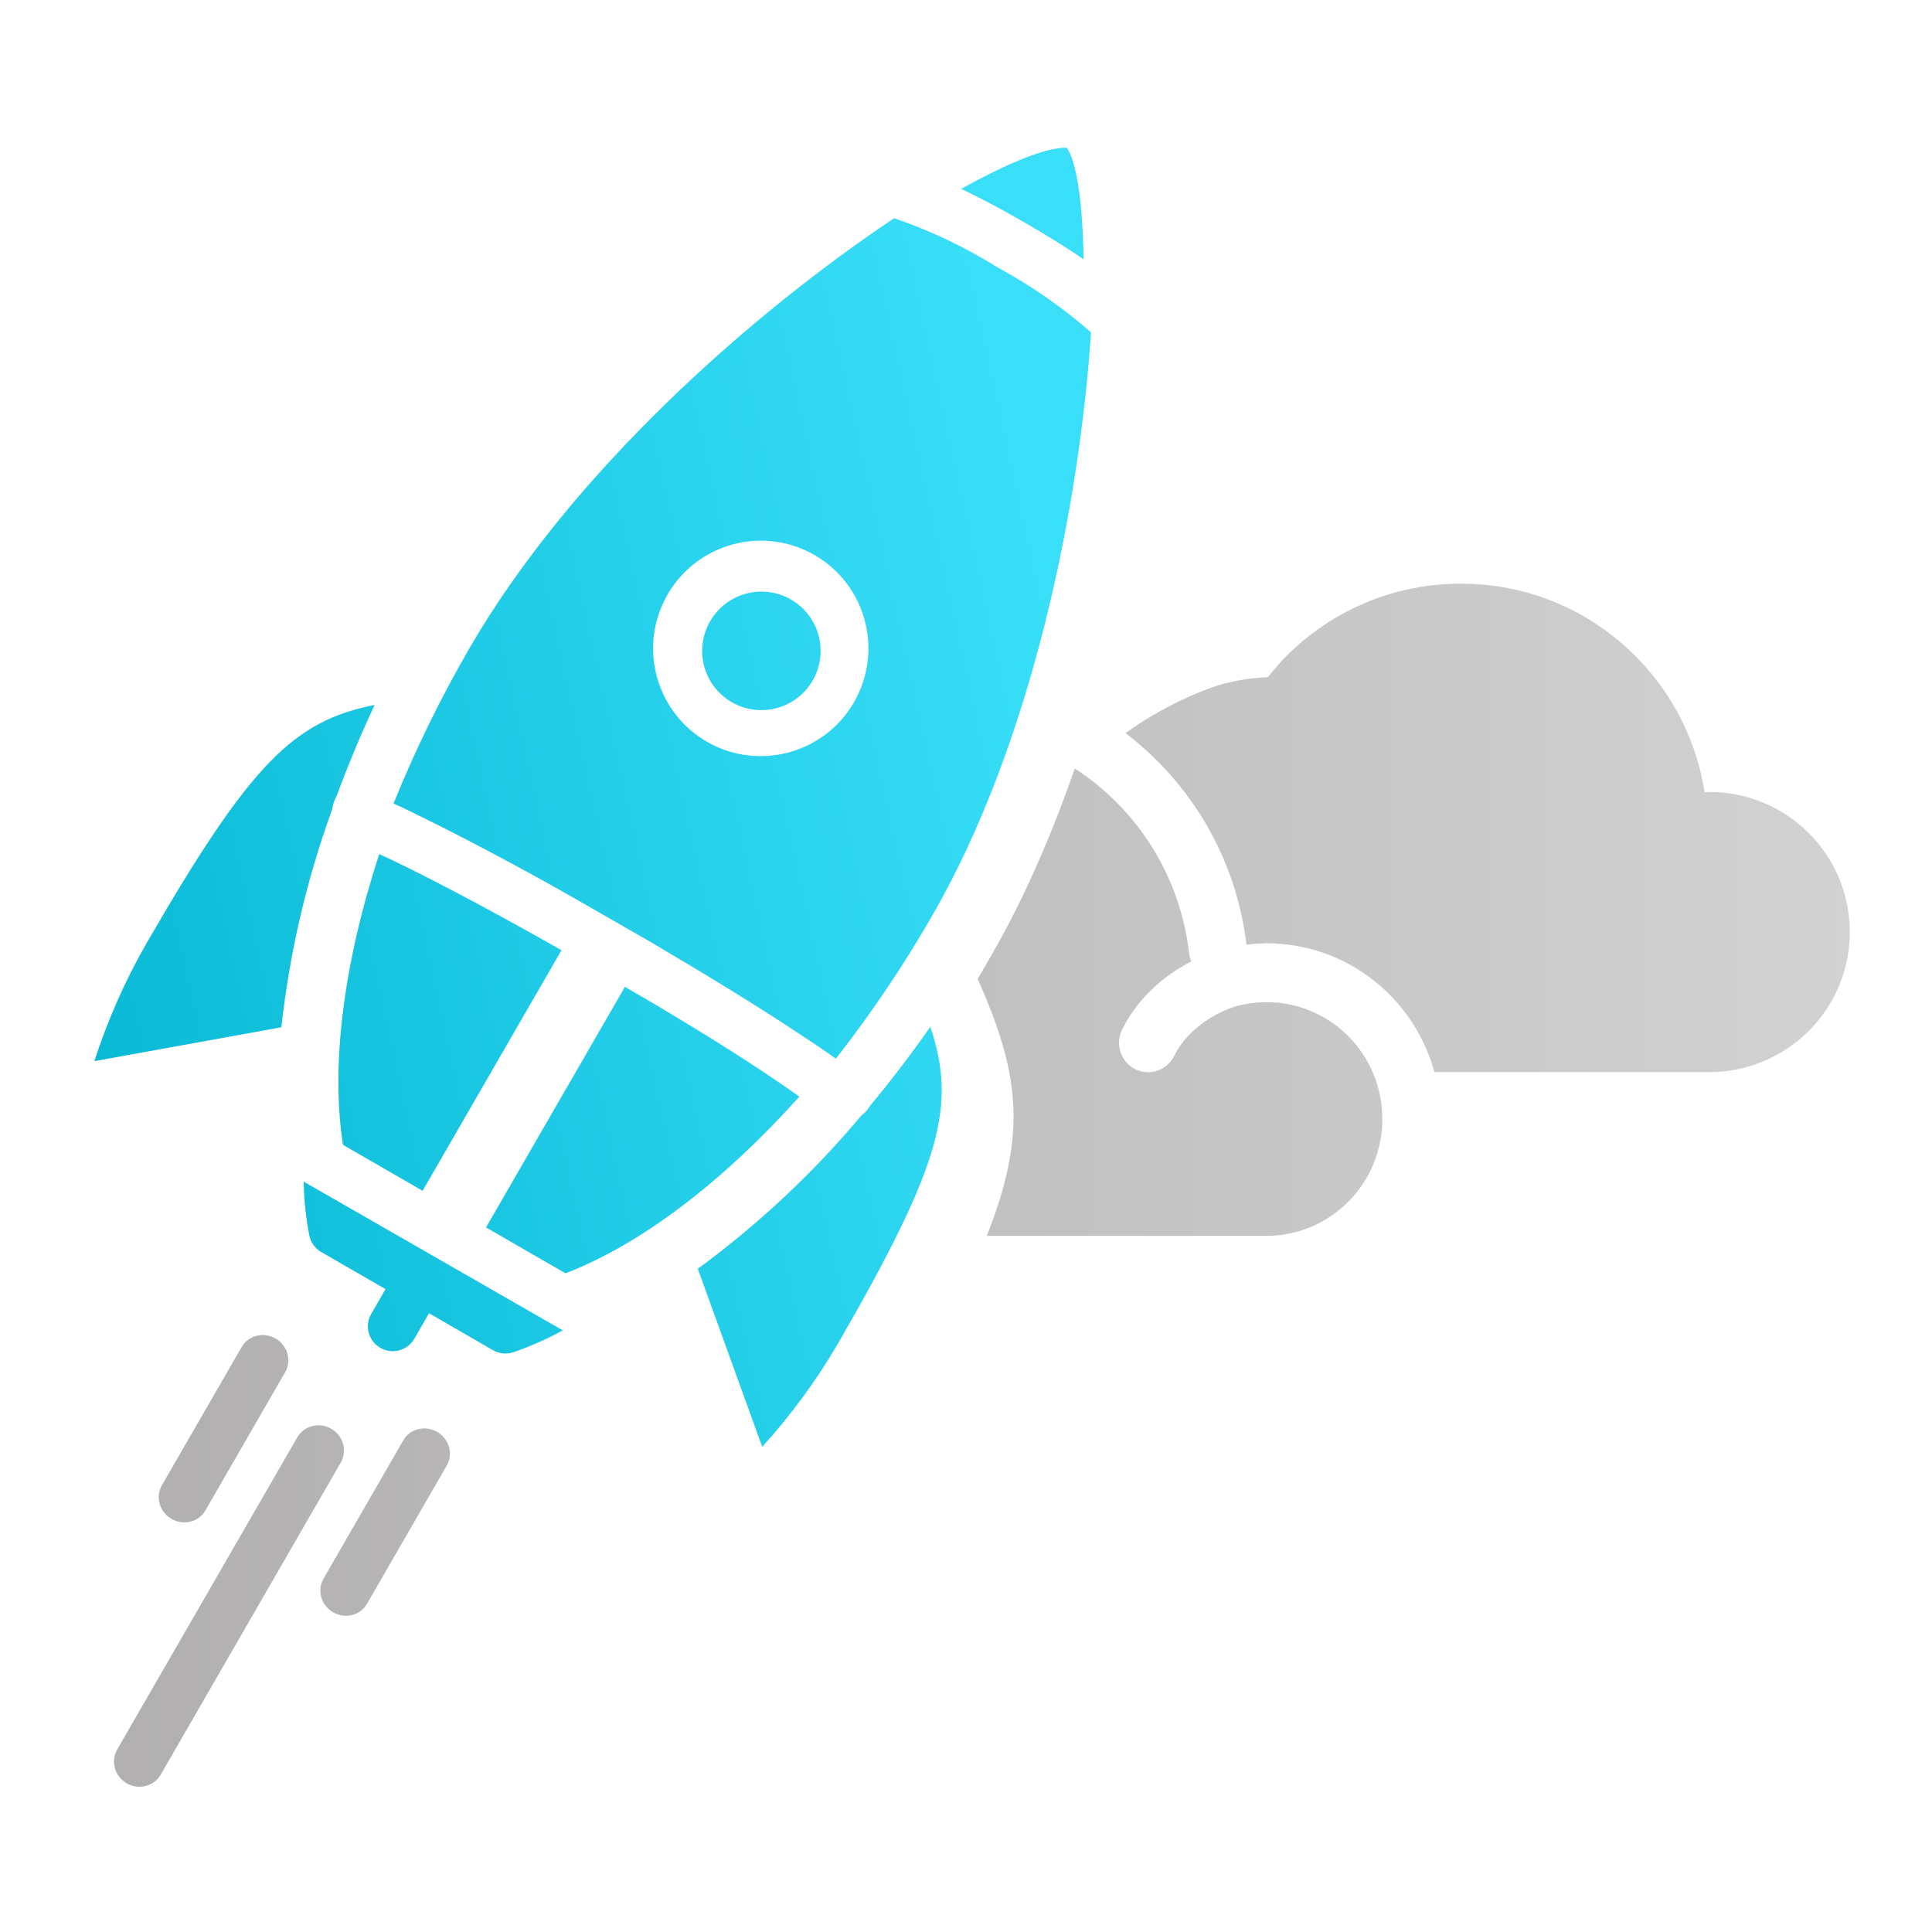
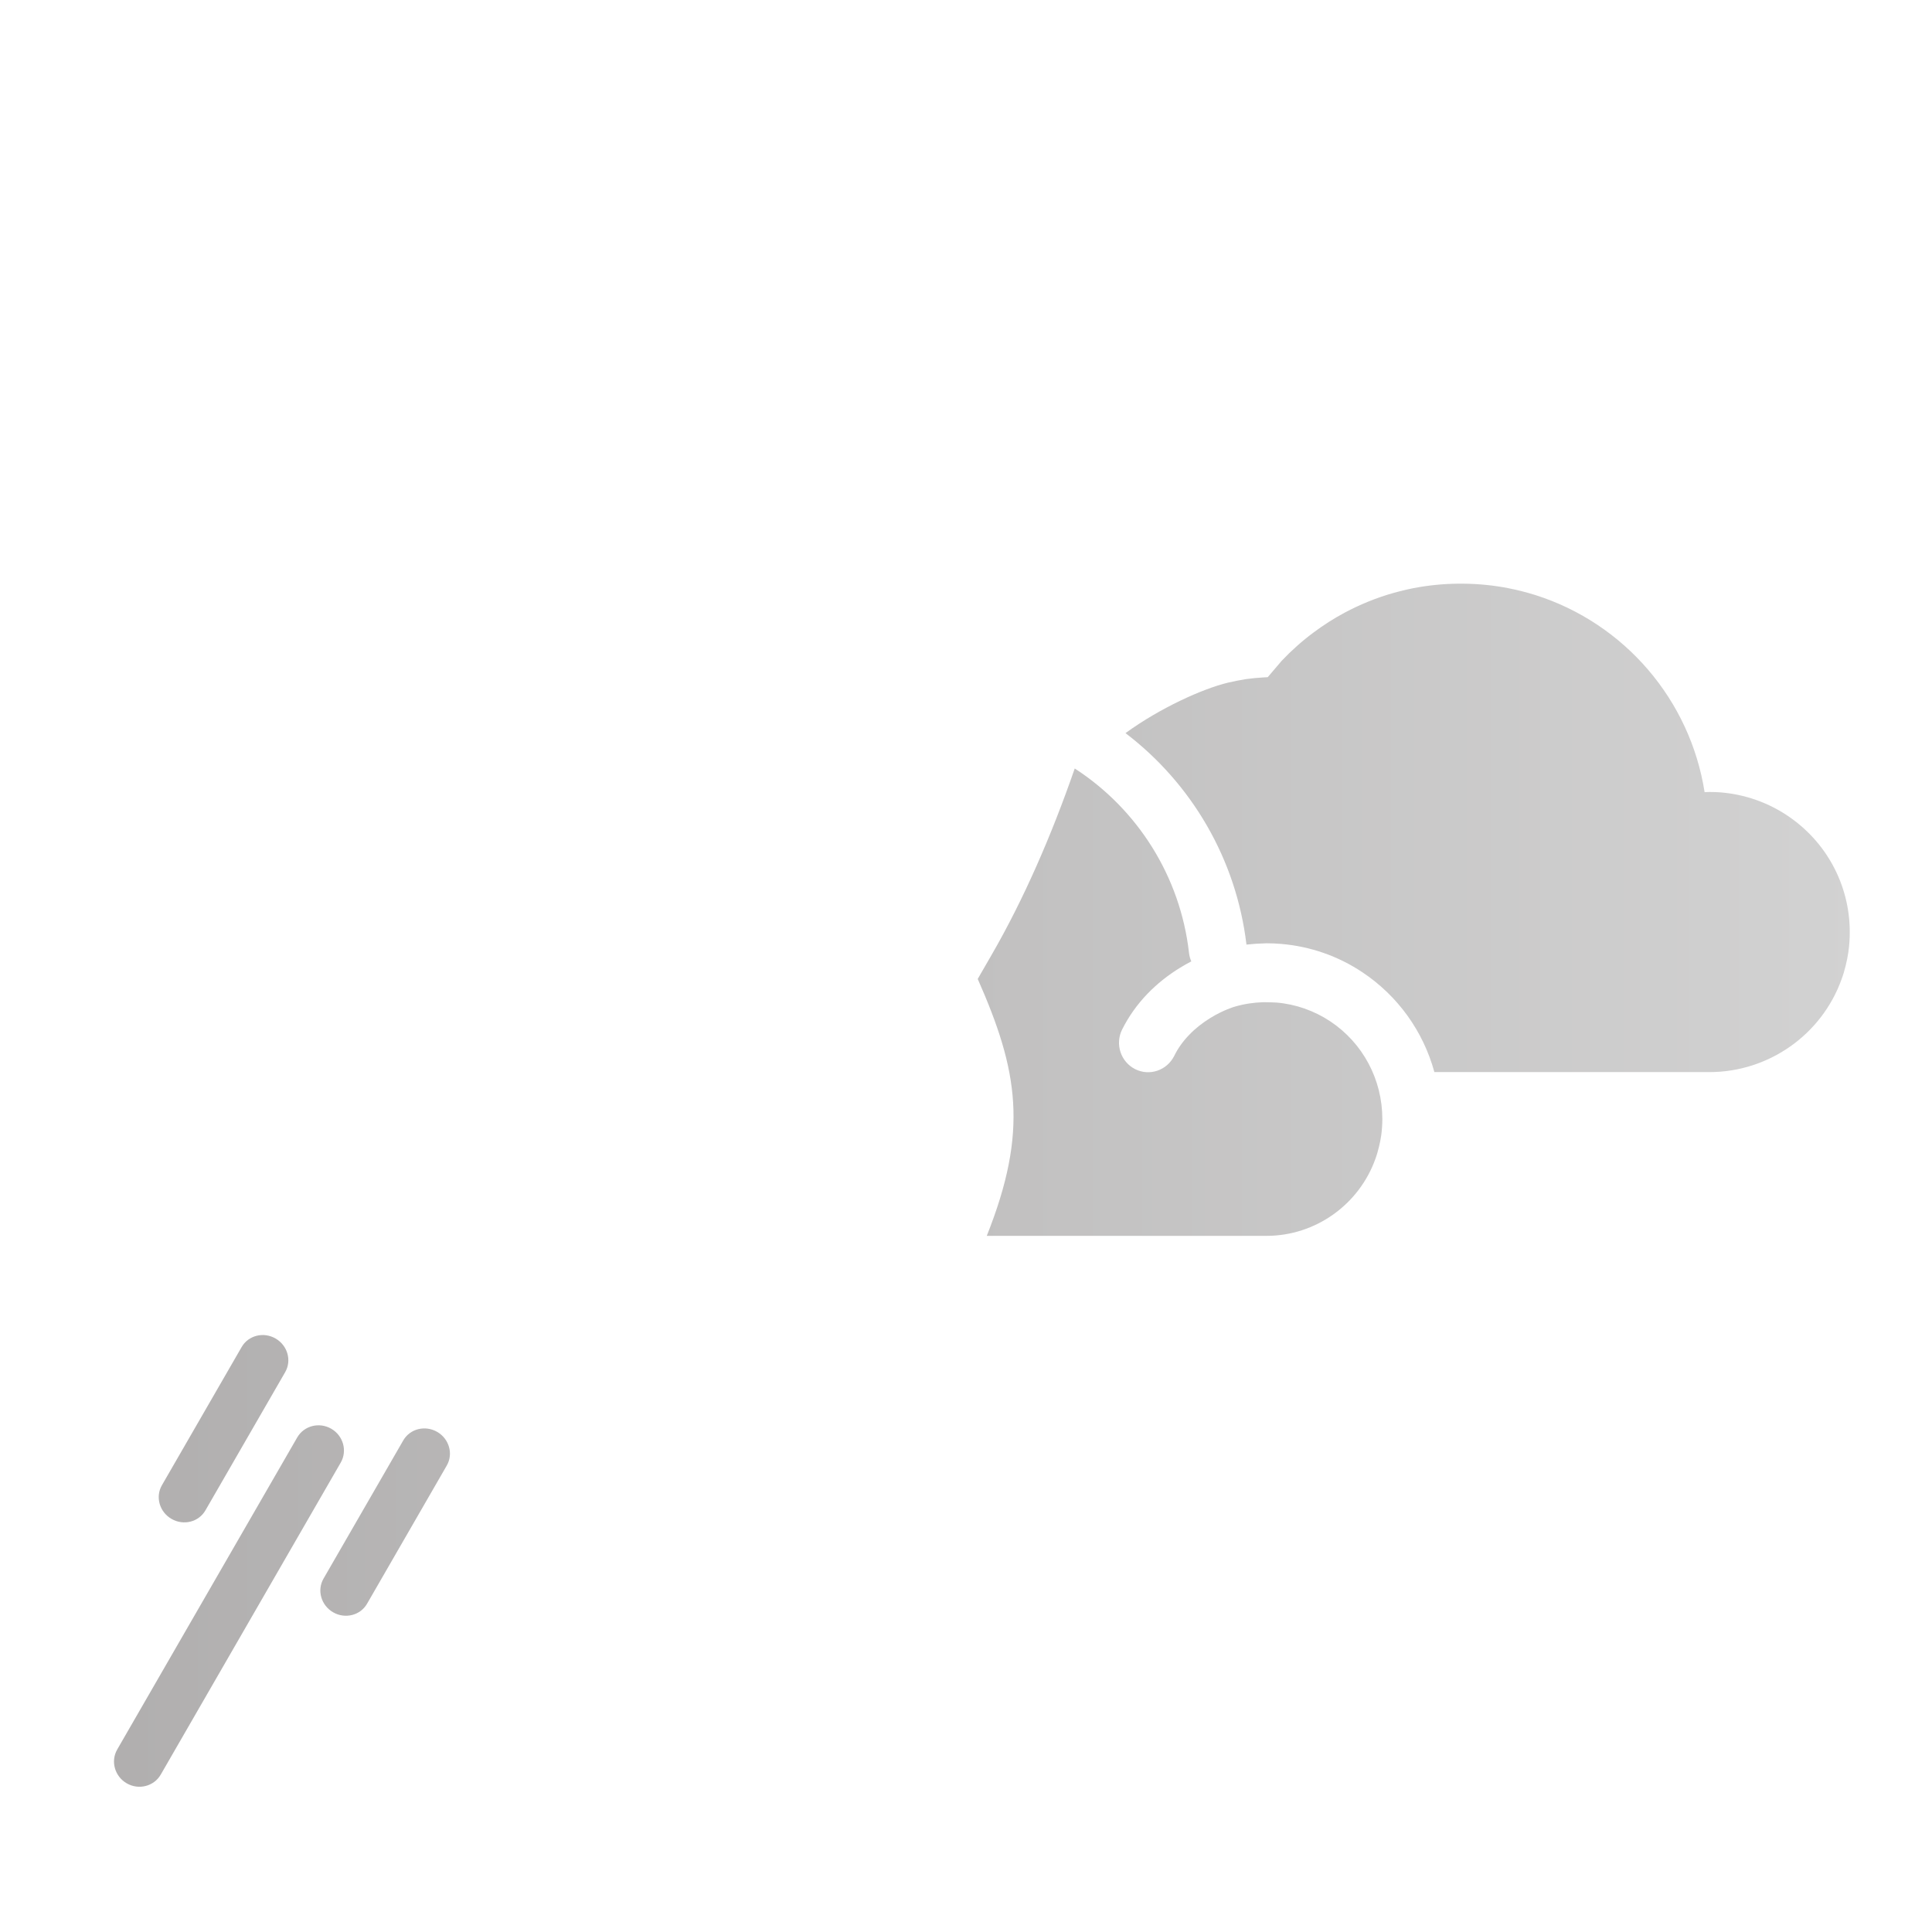
<svg xmlns="http://www.w3.org/2000/svg" width="200px" height="200px" viewBox="0 0 200 200" version="1.1">
  <title>arbeitswerkzeug</title>
  <desc>Created with Sketch.</desc>
  <defs>
    <linearGradient x1="-4.753%" y1="33.169%" x2="103.419%" y2="33.169%" id="linearGradient-1">
      <stop stop-color="#AFADAD" offset="0%" />
      <stop stop-color="#D3D3D3" offset="100%" />
    </linearGradient>
    <linearGradient x1="-17.491%" y1="80.998%" x2="100%" y2="47.193%" id="linearGradient-2">
      <stop stop-color="#00B3CF" offset="0%" />
      <stop stop-color="#39DFF9" offset="100%" />
    </linearGradient>
  </defs>
  <g id="arbeitswerkzeug" stroke="none" stroke-width="1" fill="none" fill-rule="evenodd">
    <g id="Group-11-Copy" transform="translate(9, 15)">
      <path d="M102.257,64.553 C108.754,68.759 113.188,75.724 114.087,83.65 C114.122,83.959 114.203,84.252 114.322,84.523 C113.951,84.715 113.56,84.935 113.156,85.183 C111.914,85.944 110.78,86.846 109.797,87.864 C108.718,88.979 107.832,90.234 107.156,91.586 C106.414,93.091 107.018,94.919 108.507,95.675 C110.002,96.43 111.799,95.809 112.553,94.31 C112.939,93.518 113.47,92.78 114.115,92.116 C114.742,91.464 115.478,90.886 116.286,90.386 C117.661,89.539 118.807,89.21 118.819,89.21 C119.796,88.924 120.784,88.778 121.785,88.747 C122.515,88.765 122.799,88.759 123.136,88.784 C125.12,88.948 127.038,89.624 128.696,90.721 C132.085,92.969 134.099,96.753 134.099,100.841 C134.099,101.426 134.057,101.999 133.979,102.565 C133.924,102.919 133.852,103.309 133.755,103.699 C133.647,104.137 133.538,104.539 133.394,104.929 C131.699,109.712 127.164,112.935 122.117,112.935 L93.15,112.935 C97.482,102.061 96.401,95.834 92.214,86.34 C92.694,85.508 93.156,84.708 93.673,83.811 C96.974,78.089 99.844,71.509 102.257,64.553 Z M139.487,95.983 C138.341,91.785 135.723,88.099 132.013,85.634 C129.528,83.976 126.628,82.965 123.637,82.715 C123.142,82.673 122.642,82.648 122.123,82.648 C121.361,82.667 120.673,82.712 120.033,82.783 C118.984,73.95 114.356,66.101 107.511,60.892 C111.081,58.293 115.484,56.302 118.119,55.668 C118.711,55.528 119.315,55.412 119.973,55.302 C120.583,55.22 121.181,55.162 121.779,55.127 C121.929,55.117 122.08,55.109 122.234,55.102 L123.681,53.405 C124.694,52.336 125.804,51.346 126.986,50.47 C127.993,49.715 129.055,49.038 130.177,48.434 C131.788,47.571 133.501,46.876 135.274,46.375 C135.714,46.248 136.155,46.145 136.631,46.031 C137.066,45.928 137.506,45.85 137.989,45.765 C140.968,45.27 144.159,45.306 147.127,45.886 C148.08,46.073 149.027,46.315 149.956,46.604 C159.2,49.544 165.967,57.482 167.46,67.002 C167.622,66.994 167.788,66.988 167.96,66.984 C168.358,66.984 168.756,66.996 169.178,67.032 C171.585,67.237 173.926,68.043 175.935,69.367 C180.037,72.063 182.486,76.588 182.486,81.48 C182.486,82.173 182.444,82.834 182.341,83.563 C182.263,84.05 182.178,84.525 182.07,84.941 C181.949,85.44 181.804,85.928 181.641,86.367 C179.578,92.12 174.083,95.983 167.96,95.983 L139.487,95.983 Z M25.292,132.903 C26.535,133.621 26.974,135.191 26.272,136.408 L7.64,168.706 C6.938,169.923 5.36,170.327 4.116,169.608 C2.873,168.889 2.433,167.32 3.136,166.103 L21.768,133.805 C22.47,132.588 24.048,132.184 25.292,132.903 Z M19.527,123.562 C20.771,124.28 21.216,125.84 20.521,127.045 L12.264,141.356 C11.569,142.561 9.998,142.955 8.754,142.236 C7.51,141.518 7.065,139.958 7.76,138.754 L16.017,124.442 C16.712,123.237 18.283,122.843 19.527,123.562 Z M36.257,133.228 C37.501,133.947 37.945,135.506 37.25,136.711 L28.994,151.023 C28.299,152.227 26.727,152.622 25.483,151.903 C24.24,151.184 23.795,149.625 24.49,148.42 L32.746,134.109 C33.441,132.904 35.013,132.51 36.257,133.228 Z" id="Combined-Shape" fill="url(#linearGradient-1)" />
-       <path d="M22.44,107.323 L49.256,122.716 C47.622,123.62 45.911,124.378 44.143,124.981 C43.443,125.216 42.675,125.14 42.034,124.771 L35.413,120.948 L33.885,123.593 C33.177,124.821 31.604,125.24 30.372,124.529 C29.141,123.818 28.718,122.246 29.426,121.019 L30.909,118.451 L24.254,114.609 C23.614,114.238 23.164,113.611 23.018,112.888 C22.661,111.053 22.468,109.191 22.44,107.323 Z M101.449,0.305 C102.464,1.853 103.086,6.019 103.169,11.843 C101.493,10.678 99.474,9.425 97.039,8.019 C94.603,6.613 92.367,5.431 90.505,4.553 C95.58,1.729 99.541,0.188 101.449,0.305 Z M83.552,7.589 C87.317,8.871 90.922,10.585 94.294,12.697 C97.747,14.569 100.981,16.818 103.939,19.403 C102.781,36.914 98.02,61.577 87.448,79.888 C84.489,85.015 81.175,89.93 77.531,94.595 C76.29,93.704 74.816,92.722 73.145,91.626 C69.173,89.005 64,85.842 58.367,82.525 L51.775,78.741 C46.114,75.473 40.751,72.639 36.505,70.493 C34.802,69.642 33.1,68.79 31.74,68.18 C33.958,62.691 36.557,57.364 39.518,52.238 C50.185,33.763 68.992,17.34 83.472,7.652 L83.552,7.589 Z M0.77,94.847 C2.138,90.603 3.947,86.515 6.167,82.649 C16.928,64.01 21.405,59.637 29.781,57.976 C28.311,61.13 26.994,64.286 25.839,67.426 C25.603,67.845 25.449,68.305 25.385,68.783 C22.738,76.064 20.972,83.638 20.127,91.343 L0.77,94.847 Z M26.503,103.512 C25.208,95.152 26.613,84.586 30.256,73.411 C33.727,74.999 40.269,78.338 49.127,83.365 L34.747,108.272 L26.503,103.512 Z M49.541,116.814 L41.313,112.063 L55.693,87.156 C64.514,92.249 70.615,96.274 73.75,98.522 C65.884,107.282 57.446,113.764 49.541,116.814 Z M69.896,134.756 L63.237,116.342 C69.487,111.758 75.164,106.442 80.146,100.508 C80.528,100.215 80.849,99.851 81.094,99.437 C83.236,96.867 85.31,94.148 87.307,91.298 C90.027,99.431 88.508,105.445 77.747,124.085 C75.513,127.907 72.887,131.487 69.912,134.766 L69.896,134.756 Z M64.176,61.783 C69.506,64.86 76.324,63.03 79.404,57.696 C82.484,52.361 80.66,45.542 75.329,42.464 C69.999,39.386 63.181,41.216 60.101,46.551 C57.028,51.887 58.851,58.701 64.176,61.783 Z M72.888,47.065 C75.82,48.758 76.824,52.509 75.13,55.443 C73.436,58.378 69.685,59.384 66.753,57.691 C63.821,55.998 62.818,52.247 64.512,49.313 C66.206,46.379 69.956,45.372 72.888,47.065 Z" id="Combined-Shape" fill="url(#linearGradient-2)" fill-rule="nonzero" />
    </g>
  </g>
</svg>